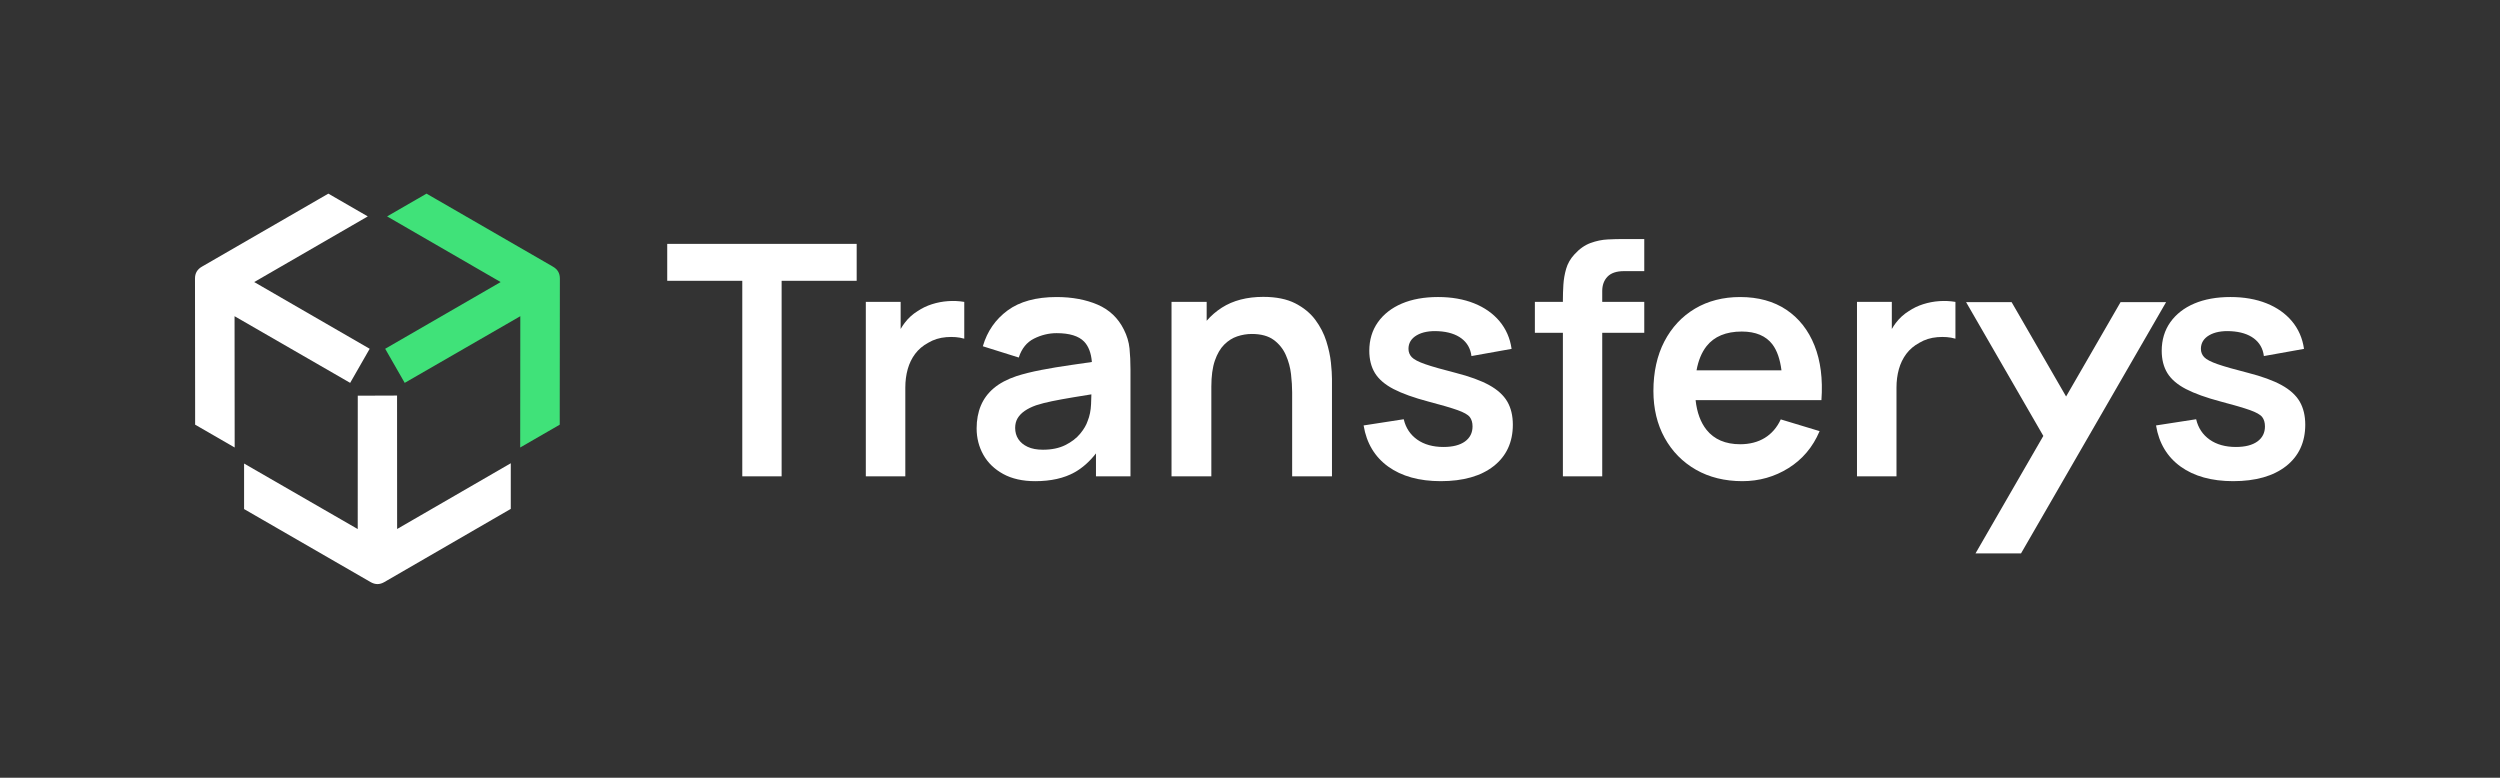
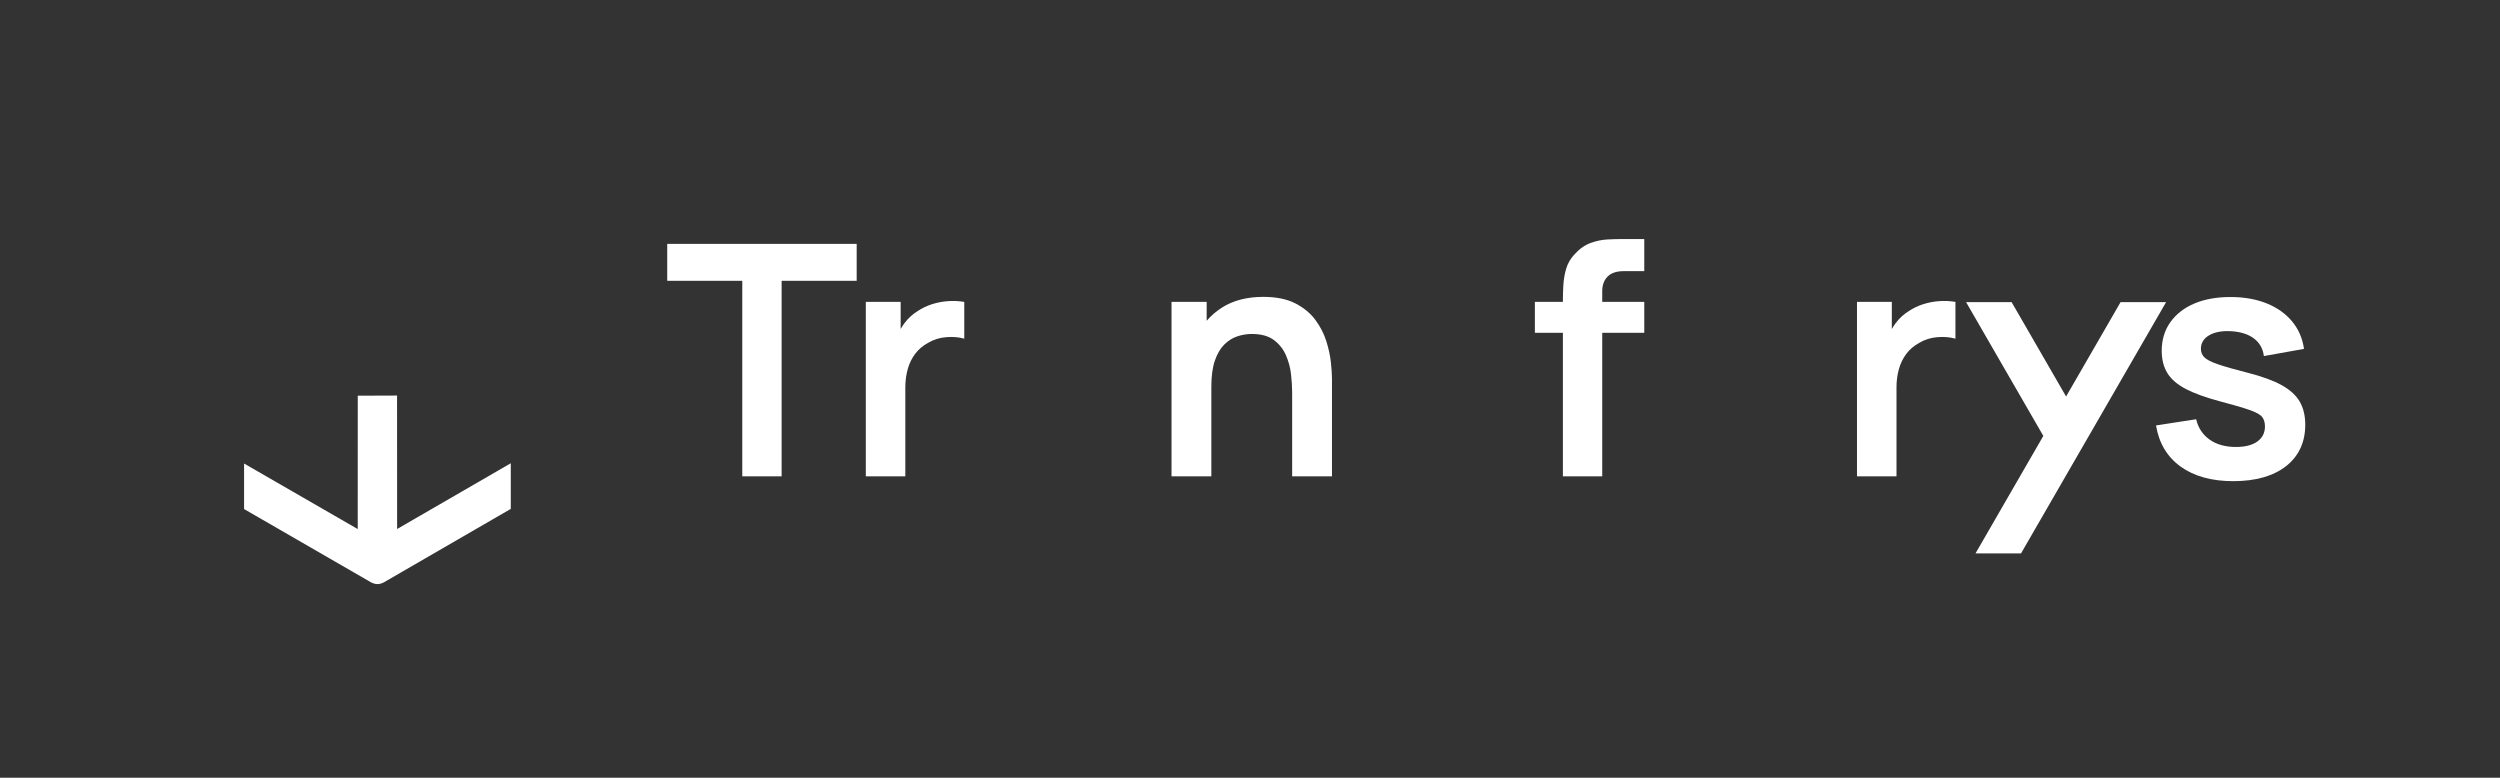
<svg xmlns="http://www.w3.org/2000/svg" id="Capa_1" viewBox="0 0 1200 373.297">
  <rect x="0" y="0" width="1200" height="373.297" fill="#333333" stroke="none" />
  <polygon points="320.269 134.784 356.296 134.784 356.296 228.64 375.178 228.64 375.178 134.784 411.205 134.784 411.205 117.062 320.269 117.062 320.269 134.784" style="fill:#fff; stroke-width:0px;" />
  <path d="m455.062,144.546c-2.628.181-5.226.677-7.721,1.474-2.501.8-4.813,1.911-6.87,3.298-2.423,1.496-4.529,3.418-6.258,5.714-.671.891-1.295,1.838-1.901,2.885v-13.023h-16.717v83.746h18.959v-42.569c0-3.17.389-6.163,1.155-8.896.765-2.73,1.968-5.2,3.575-7.342,1.605-2.141,3.711-3.924,6.264-5.302,2.546-1.528,5.454-2.433,8.644-2.688,3.192-.254,6.051-.022,8.498.691l.16.046v-17.667l-.104-.018c-2.47-.411-5.055-.529-7.683-.349Z" style="fill:#fff; stroke-width:0px;" />
-   <path d="m539.451,158.184c-2.733-5.516-6.981-9.542-12.626-11.965-5.634-2.418-12.245-3.644-19.648-3.644-9.825,0-17.744,2.167-23.538,6.441-5.795,4.276-9.778,10.021-11.836,17.074l-.034.118,17.126,5.371.118.037.038-.118c1.374-4.225,3.824-7.244,7.281-8.972,3.473-1.735,7.122-2.615,10.845-2.615,6.172,0,10.616,1.366,13.207,4.059,2.123,2.207,3.374,5.499,3.719,9.786-3.534.522-6.713.983-9.715,1.407-5.257.744-10.201,1.563-14.696,2.437-4.499.874-8.47,1.864-11.806,2.941-4.427,1.494-8.082,3.439-10.863,5.783-2.786,2.348-4.879,5.173-6.22,8.397-1.34,3.221-2.02,6.892-2.02,10.91,0,4.587,1.085,8.848,3.224,12.663,2.139,3.817,5.342,6.916,9.519,9.209,4.175,2.293,9.345,3.457,15.368,3.457,7.511,0,13.865-1.423,18.886-4.229,3.758-2.1,7.218-5.16,10.29-9.099v11.009h16.563v-51.382c0-3.597-.156-6.97-.464-10.025-.309-3.065-1.224-6.11-2.718-9.049Zm-15.738,35.806c-.128,3.039-.684,5.768-1.652,8.114l-.003.009c-.61,1.883-1.812,3.924-3.573,6.067-1.759,2.141-4.151,3.977-7.111,5.457-2.957,1.479-6.58,2.229-10.768,2.229-2.905,0-5.371-.464-7.33-1.38-1.955-.914-3.459-2.16-4.471-3.705-1.012-1.542-1.526-3.354-1.526-5.382,0-1.773.397-3.338,1.181-4.652.785-1.317,1.93-2.501,3.404-3.517,1.48-1.021,3.317-1.926,5.457-2.69,2.203-.717,4.774-1.379,7.641-1.967,2.881-.591,6.365-1.229,10.355-1.893,2.497-.417,5.297-.871,8.555-1.39-.031,1.363-.084,2.944-.157,4.701Z" style="fill:#fff; stroke-width:0px;" />
  <path d="m636.636,163.768h-0c-1.134-3.604-2.909-7.049-5.276-10.242-2.372-3.197-5.612-5.862-9.63-7.922-4.021-2.061-9.19-3.106-15.364-3.106-7.822,0-14.503,1.736-19.859,5.161-2.749,1.758-5.205,3.882-7.307,6.317v-9.081h-16.872v83.746h19.114v-43.033c0-5.065.57-9.278,1.694-12.522,1.122-3.239,2.633-5.824,4.493-7.684,1.859-1.858,3.962-3.188,6.252-3.951,2.296-.766,4.65-1.154,6.996-1.154,4.382,0,7.908.955,10.479,2.836,2.573,1.887,4.537,4.328,5.835,7.256,1.303,2.938,2.145,6.035,2.502,9.202.359,3.185.541,6.12.541,8.722v40.327h19.114v-46.744c0-1.996-.169-4.64-.503-7.86-.335-3.211-1.078-6.667-2.208-10.268Z" style="fill:#fff; stroke-width:0px;" />
-   <path d="m714.774,184.84c-3.985-2.185-9.366-4.153-15.994-5.849-6.468-1.643-11.393-3.046-14.64-4.172-3.237-1.12-5.418-2.254-6.484-3.37-1.054-1.104-1.588-2.454-1.588-4.011,0-2.773,1.332-4.961,3.958-6.502,2.645-1.551,6.186-2.21,10.521-1.955,4.54.255,8.224,1.417,10.949,3.454,2.716,2.032,4.325,4.839,4.783,8.343l.017.13,19.147-3.425.119-.021-.017-.12c-.723-5.001-2.657-9.418-5.749-13.128-3.092-3.71-7.205-6.609-12.227-8.617-5.016-2.006-10.845-3.024-17.325-3.024-6.635,0-12.478,1.057-17.366,3.141-4.895,2.086-8.762,5.105-11.495,8.972-2.734,3.868-4.121,8.47-4.121,13.679,0,4.18.917,7.792,2.725,10.734,1.808,2.945,4.816,5.523,8.94,7.661,4.11,2.133,9.737,4.152,16.725,6.001,6.266,1.645,10.97,3.022,13.983,4.094,3.005,1.07,4.976,2.188,5.858,3.322.881,1.133,1.327,2.655,1.327,4.523,0,3.035-1.219,5.459-3.622,7.205-2.415,1.754-5.889,2.643-10.324,2.643-5.053,0-9.295-1.189-12.607-3.533-3.309-2.341-5.478-5.594-6.445-9.668l-.027-.112-19.133,2.956-.125.02.021.125c1.391,8.396,5.362,15.003,11.802,19.641,6.434,4.632,14.912,6.981,25.2,6.981,10.75,0,19.295-2.428,25.396-7.217,6.111-4.795,9.21-11.487,9.21-19.89,0-4.331-.903-8.071-2.684-11.119-1.781-3.044-4.71-5.701-8.707-7.894Z" style="fill:#fff; stroke-width:0px;" />
  <path d="m771.646,114.936h-0c-2.681.129-5.438.704-8.193,1.708-2.765,1.008-5.37,2.853-7.742,5.483-1.912,2.067-3.248,4.399-3.971,6.932-.721,2.521-1.165,5.093-1.319,7.642-.154,2.538-.232,4.895-.232,7.004v1.189h-13.452v14.862h13.452v68.884h18.882v-68.884h20.177v-14.862h-20.177v-5.209c0-2.841.859-5.166,2.554-6.91,1.694-1.744,4.33-2.629,7.834-2.629h9.789v-15.403h-10.562c-1.984,0-4.353.065-7.041.193Z" style="fill:#fff; stroke-width:0px;" />
-   <path d="m857.421,148.665c-6.049-4.041-13.499-6.09-22.142-6.09-8.18,0-15.485,1.879-21.711,5.584-6.228,3.705-11.159,8.989-14.658,15.705-3.498,6.711-5.272,14.729-5.272,23.831,0,8.436,1.813,16,5.389,22.481,3.577,6.485,8.626,11.625,15.008,15.278,6.38,3.653,13.892,5.505,22.328,5.505,8.026,0,15.474-2.113,22.139-6.281,6.664-4.169,11.662-10.093,14.854-17.606l.054-.128-18.637-5.638-.046.098c-1.786,3.826-4.358,6.786-7.645,8.798-3.287,2.014-7.258,3.036-11.802,3.036-7.039,0-12.469-2.325-16.138-6.911-2.846-3.558-4.612-8.353-5.249-14.254h60.391l.009-.116c.719-9.97-.402-18.754-3.333-26.109-2.933-7.358-7.488-13.139-13.538-17.182Zm-43.078,29.086c.854-4.727,2.468-8.625,4.799-11.587,3.668-4.662,9.358-7.026,16.911-7.026,6.678,0,11.639,2.09,14.744,6.212,2.185,2.902,3.635,7.074,4.312,12.401h-40.765Z" style="fill:#fff; stroke-width:0px;" />
  <path d="m930.825,144.546h-0c-2.628.181-5.226.677-7.722,1.474-2.501.8-4.814,1.911-6.87,3.298-2.423,1.496-4.528,3.418-6.258,5.714-.671.892-1.295,1.839-1.901,2.885v-13.023h-16.717v83.746h18.959v-42.569c0-3.17.389-6.163,1.155-8.896.765-2.73,1.968-5.201,3.574-7.342,1.605-2.141,3.711-3.924,6.265-5.302,2.546-1.528,5.454-2.433,8.643-2.688,3.194-.256,6.051-.022,8.498.691l.16.046v-17.667l-.104-.018c-2.47-.411-5.055-.53-7.682-.349Z" style="fill:#fff; stroke-width:0px;" />
  <path d="m1103.844,192.734c-1.781-3.044-4.71-5.7-8.707-7.894-3.985-2.185-9.366-4.153-15.994-5.849-6.469-1.643-11.394-3.046-14.64-4.172-3.238-1.12-5.419-2.254-6.484-3.37-1.054-1.104-1.588-2.454-1.588-4.011,0-2.773,1.332-4.961,3.958-6.502,2.645-1.552,6.182-2.209,10.521-1.955,4.541.255,8.224,1.417,10.949,3.454,2.716,2.032,4.325,4.839,4.783,8.343l.017.13,19.147-3.425.119-.021-.018-.12c-.724-5.001-2.658-9.418-5.749-13.128-3.092-3.71-7.206-6.609-12.227-8.617-5.016-2.006-10.845-3.024-17.325-3.024-6.635,0-12.478,1.057-17.366,3.141-4.895,2.086-8.763,5.105-11.496,8.972-2.734,3.868-4.121,8.47-4.121,13.679,0,4.18.917,7.791,2.725,10.734,1.808,2.945,4.816,5.523,8.94,7.661,4.11,2.133,9.737,4.152,16.725,6.001,6.266,1.645,10.97,3.022,13.983,4.094,3.005,1.07,4.976,2.188,5.858,3.322.88,1.133,1.327,2.655,1.327,4.523,0,3.035-1.219,5.459-3.622,7.205-2.415,1.754-5.889,2.643-10.325,2.643-5.053,0-9.295-1.189-12.606-3.533-3.31-2.341-5.478-5.593-6.445-9.668l-.027-.112-19.132,2.956-.125.02.021.125c1.391,8.396,5.362,15.003,11.802,19.641,6.434,4.632,14.913,6.981,25.2,6.981,10.75,0,19.295-2.428,25.396-7.217,6.111-4.795,9.209-11.488,9.209-19.89,0-4.331-.903-8.072-2.684-11.119Z" style="fill:#fff; stroke-width:0px;" />
  <polygon points="1017.877 145.02 991.724 190.319 965.571 145.02 943.718 145.02 980.798 209.243 948.247 265.622 970.099 265.622 1002.65 209.243 1002.65 209.243 1002.65 209.243 1039.729 145.02 1017.877 145.02" style="fill:#fff; stroke-width:0px;" />
  <path d="m184.462,279.403c17.213-9.984,34.731-20.111,51.672-29.904l9.038-5.225v-21.914l-54.554,31.56-.031-64.054-18.857.067-.023,64.012-54.548-31.452v21.857l5.035,2.903c18.249,10.521,37.119,21.4,55.662,32.128,2.239,1.295,4.4,1.302,6.607.022Z" style="fill:#fff; stroke-width:0px;" />
-   <path d="m268.74,133.7c-.04,19.899-.051,40.134-.061,59.701l-.006,10.44-18.978,10.957.054-63.025-55.488,32-9.37-16.364,55.425-32.026-54.512-31.514,18.929-10.928,5.032,2.909c18.236,10.544,37.092,21.446,55.654,32.141,2.241,1.291,3.328,3.16,3.322,5.711Z" style="fill:#40e279; stroke-width:0px;" />
-   <path d="m93.597,133.7c.04,19.899.051,40.134.061,59.701l.006,10.44,18.978,10.957-.054-63.025,55.488,32,9.37-16.364-55.425-32.026,54.512-31.514-18.929-10.928-5.032,2.909c-18.236,10.544-37.092,21.446-55.654,32.141-2.241,1.291-3.328,3.16-3.322,5.711Z" style="fill:#fff; stroke-width:0px;" />
</svg>